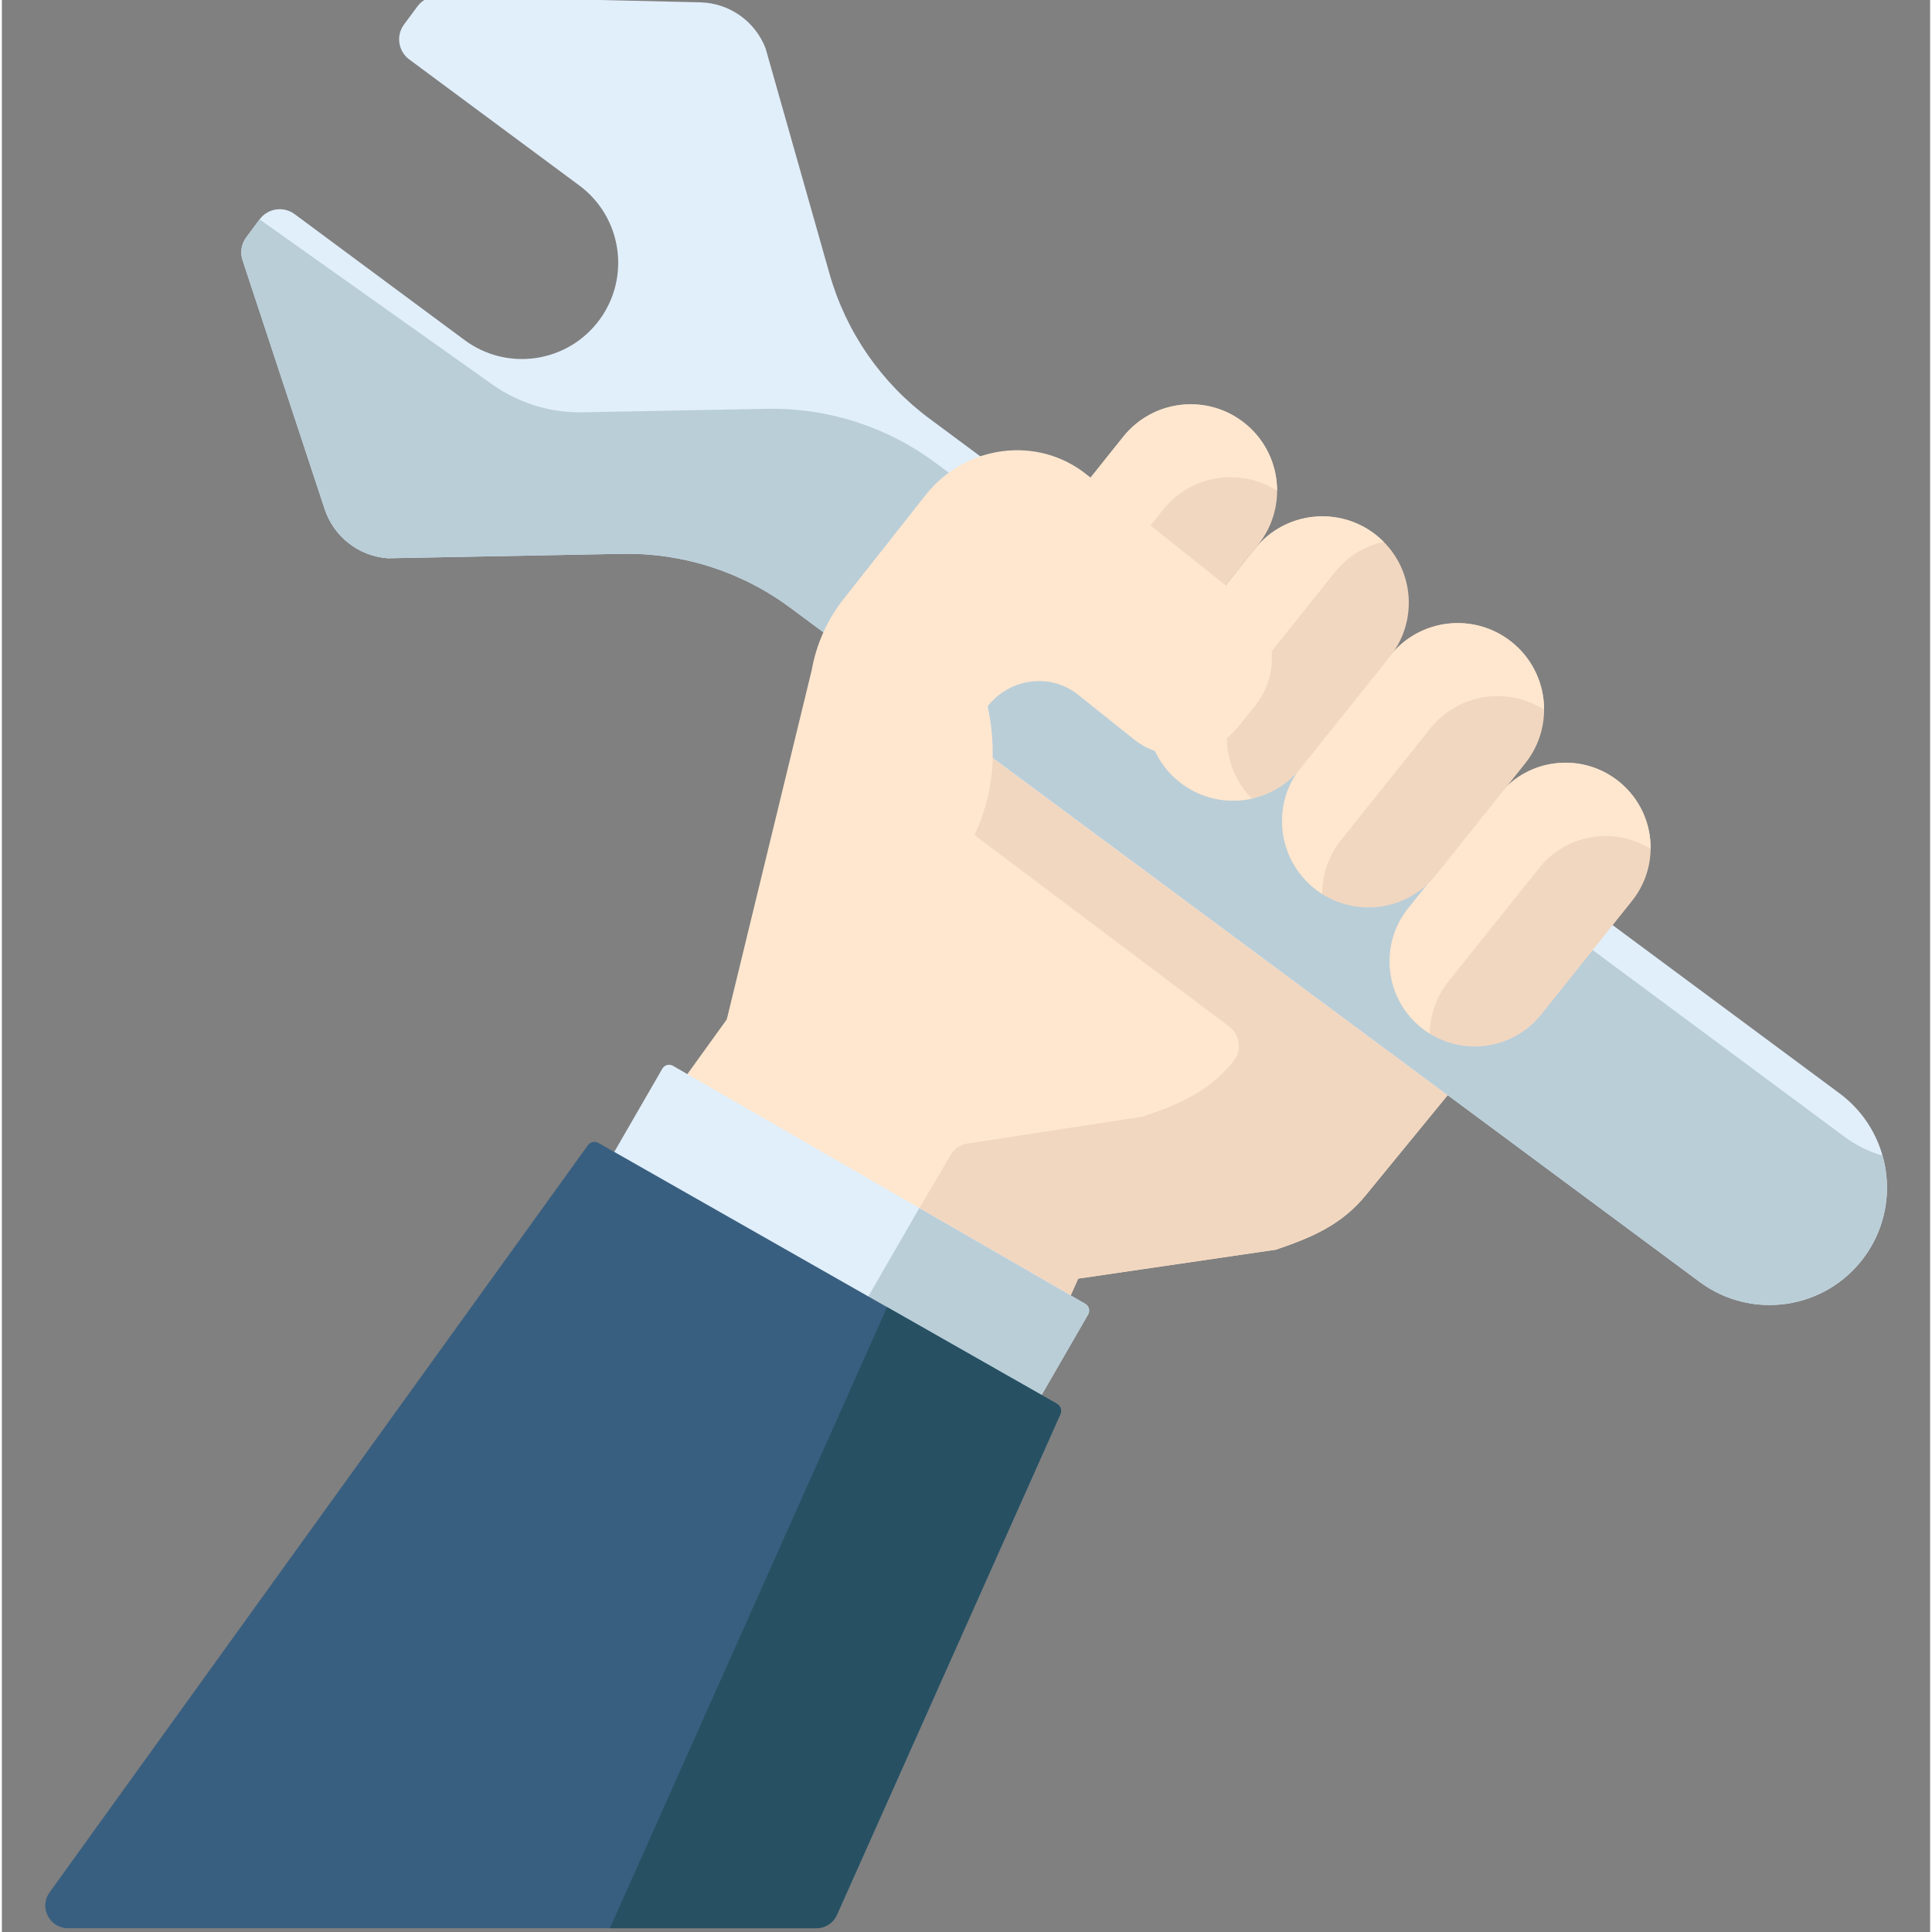
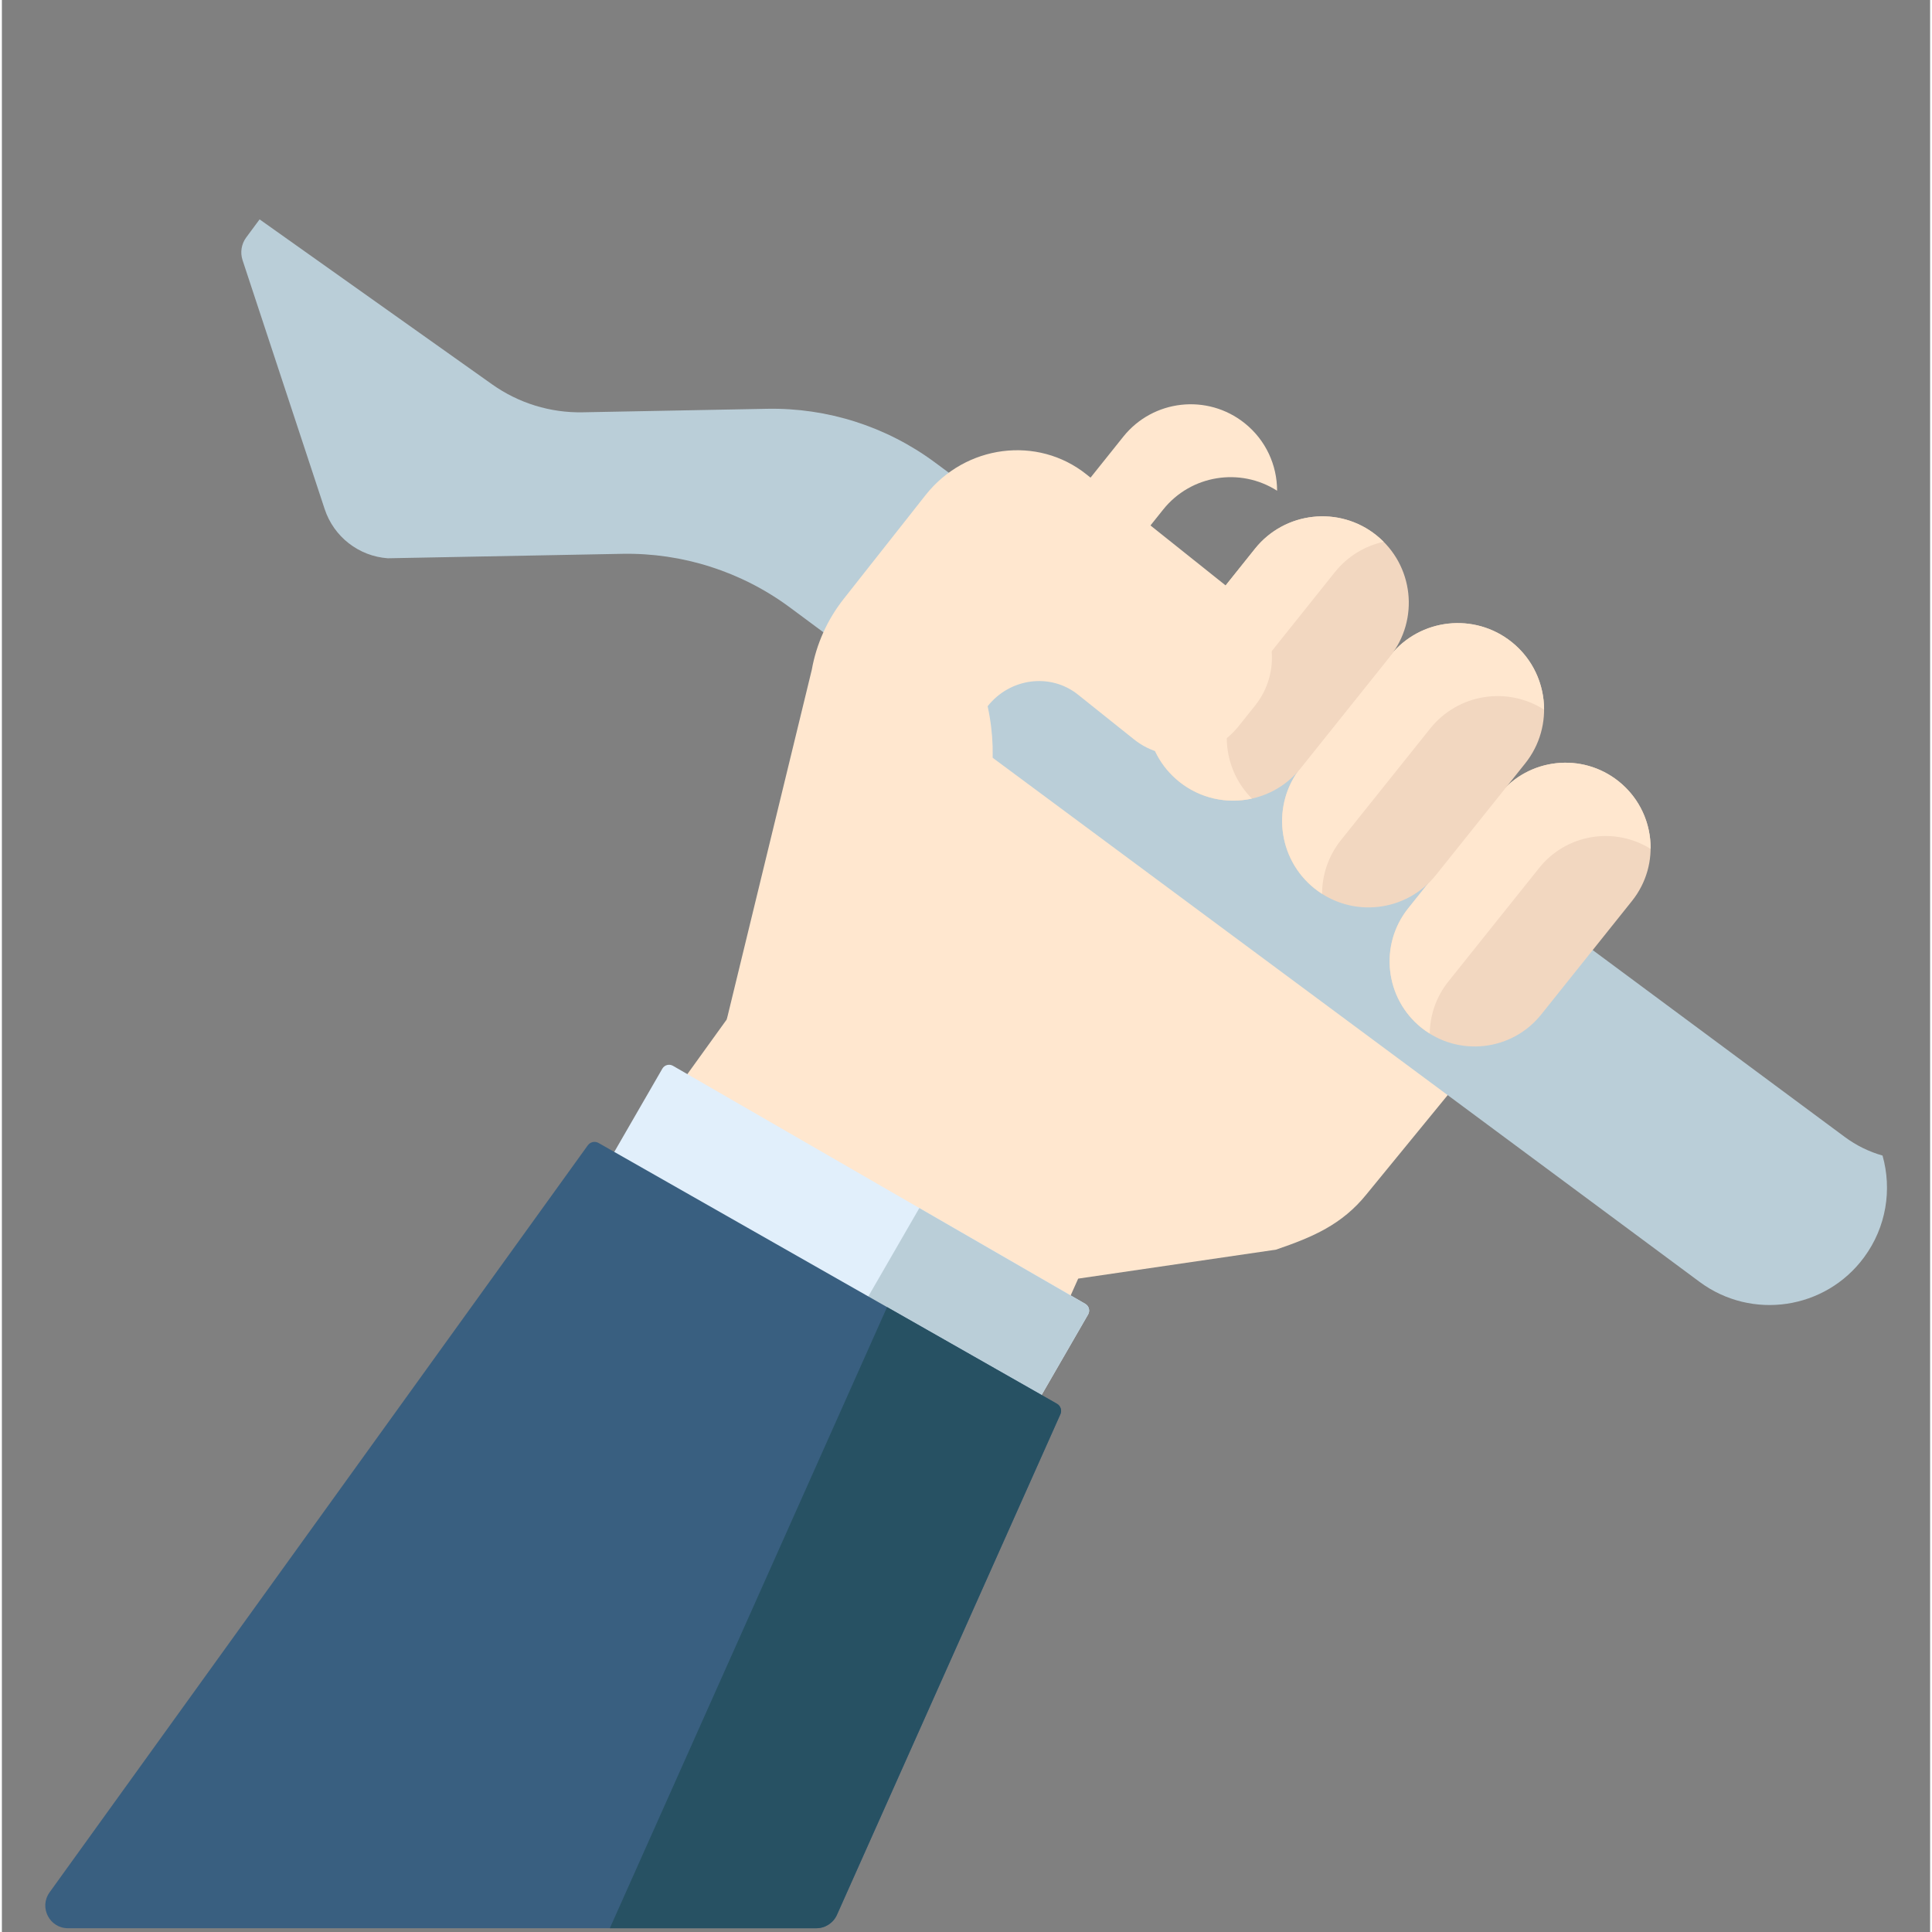
<svg xmlns="http://www.w3.org/2000/svg" height="511pt" viewBox="-11 1 511 512" width="511pt">
  <rect x="-11" y="1" width="511" height="512" fill="#808080" stroke="none" />
  <path d="m326.664 332.168-52.434 7.68-69.215 154.918c-.742 1.664-2.391 2.73-4.211 2.73l-173.758-.02c-3.758 0-5.938-4.254-3.742-7.305l157.805-219.023 41.195-99.453c6.906-16.672 27.785-22.191 42.027-11.113l114.5 63.457c17.305 9.59 21.699 32.516 9.164 47.824l-37.367 45.648c-6.496 8.043-14.262 11.34-23.965 14.656zm0 0" fill="#ffe7cf" />
-   <path d="m378.832 224.039-19.074-10.574c.777 7.988-1.449 16.312-7.031 23.129l-20.488 25.031-80.684-59.816c-.199 7.48-1.965 14.293-4.824 20.465l-.004.016 67.527 50.781c2.906 2.188 3.41 6.355 1.105 9.172-6.496 8.039-14.262 11.34-23.965 14.652l-46.66 7.176c-1.762.27-3.309 1.32-4.215 2.855l-8.387 14.223 40.109 23.156 1.988-4.457 52.434-7.68c9.703-3.316 17.469-6.613 23.965-14.656l37.371-45.648c12.531-15.309 8.141-38.234-9.168-47.824zm0 0" fill="#f2d7c0" />
  <path d="m293.938 190.863 12.031 9.613c-5.746 1.492-12.023.398-16.938-3.523l-10.945-8.746c5.273-1.809 11.254-1.016 15.852 2.656zm0 0" fill="#e8d06b" />
-   <path d="m197.848 161.992 241.082 178.734c13.805 10.234 33.293 7.34 43.527-6.469 10.227-13.805 7.332-33.285-6.469-43.516l-241.098-178.746c-12.852-9.523-22.191-23.039-26.555-38.43l-16.938-59.727c-2.766-7.215-9.617-12.039-17.34-12.219l-69.438-1.621c-2.16-.047-4.207.953-5.492 2.688l-3.547 4.785c-2.184 2.945-1.57 7.102 1.379 9.285 9.441 6.996 29.574 21.914 45.051 33.387 11.32 8.387 13.695 24.359 5.305 35.68-8.387 11.32-24.363 13.695-35.684 5.309l-45.043-33.379c-2.945-2.184-7.105-1.566-9.293 1.383l-3.543 4.781c-1.285 1.734-1.648 3.988-.969 6.039l21.758 65.961c2.422 7.336 9.031 12.484 16.734 13.031l62.07-1.18c15.996-.305 31.645 4.695 44.5 14.223zm0 0" fill="#e1effb" />
  <path d="m477.363 302.293-241.086-178.734c-12.855-9.527-28.5-14.527-44.496-14.223l-48.867.93c-8.578.164-16.98-2.43-23.977-7.391l-61.641-43.738-3.543 4.785c-1.285 1.734-1.648 3.984-.969 6.035l21.758 65.961c2.422 7.336 9.031 12.484 16.734 13.031l62.07-1.18c15.996-.305 31.645 4.695 44.5 14.223l241.082 178.734c13.809 10.234 33.297 7.34 43.527-6.469 5.973-8.059 7.469-18.059 4.934-27.02-3.52-1-6.918-2.637-10.027-4.945zm0 0" fill="#baced8" />
  <path d="m365.223 273.383c9.73 7.781 23.926 6.203 31.707-3.523l24.062-30.098c7.777-9.723 6.199-23.91-3.523-31.691-9.727-7.785-23.922-6.207-31.703 3.523l-24.062 30.098c-7.777 9.723-6.199 23.91 3.52 31.691zm0 0" fill="#f2d7c0" />
  <path d="m361.703 241.691 24.062-30.098c7.781-9.73 21.977-11.309 31.703-3.523 5.641 4.512 8.535 11.184 8.457 17.887-9.574-5.973-22.312-3.969-29.531 5.059l-24.062 30.098c-3.266 4.082-4.875 8.953-4.934 13.801-.746-.465-1.473-.969-2.176-1.531-9.719-7.781-11.297-21.969-3.52-31.691zm0 0" fill="#ffe7cf" />
  <path d="m336.867 236.457c9.871 7.898 24.281 6.297 32.18-3.578l23.641-29.562c7.895-9.871 6.293-24.273-3.574-32.172-9.875-7.902-24.285-6.301-32.184 3.578l-23.641 29.562c-7.895 9.871-6.293 24.273 3.578 32.172zm0 0" fill="#f2d7c0" />
  <path d="m333.289 204.285 23.641-29.562c7.898-9.879 22.309-11.48 32.184-3.578 5.656 4.527 8.59 11.191 8.582 17.914-9.738-6.223-22.801-4.223-30.18 5.008l-23.641 29.562c-3.367 4.215-5.004 9.25-5.008 14.258-.684-.438-1.355-.914-2-1.434-9.871-7.895-11.473-22.297-3.578-32.168zm0 0" fill="#ffe7cf" />
  <path d="m301.008 208.164c9.875 7.898 24.285 6.297 32.184-3.578l23.641-29.562c7.895-9.871 6.293-24.273-3.578-32.172-9.871-7.902-24.281-6.301-32.18 3.578l-23.641 29.562c-7.895 9.871-6.293 24.273 3.574 32.172zm0 0" fill="#f2d7c0" />
  <path d="m297.434 175.992 23.641-29.562c7.898-9.879 22.309-11.48 32.18-3.578.684.547 1.32 1.125 1.922 1.727-4.926 1.09-9.523 3.801-12.922 8.047l-23.637 29.566c-7.352 9.188-6.465 22.301 1.652 30.441-6.527 1.445-13.633.035-19.262-4.473-9.867-7.895-11.469-22.297-3.574-32.168zm0 0" fill="#ffe7cf" />
-   <path d="m266.113 178.465c9.875 7.902 24.281 6.301 32.18-3.574l23.641-29.562c7.895-9.875 6.293-24.273-3.574-32.172-9.875-7.902-24.285-6.301-32.184 3.578l-23.641 29.562c-7.895 9.871-6.293 24.273 3.578 32.168zm0 0" fill="#f2d7c0" />
  <path d="m262.535 146.297 23.641-29.562c7.898-9.879 22.309-11.48 32.184-3.578 5.648 4.523 8.586 11.176 8.582 17.891-9.738-6.234-22.812-4.234-30.195 4.996l-23.641 29.566c-3.375 4.219-5.008 9.266-5.008 14.277-.68-.434-1.344-.906-1.984-1.422-9.871-7.895-11.473-22.297-3.578-32.168zm0 0" fill="#ffe7cf" />
  <path d="m321.102 188-4.383 5.48c-6.898 8.629-19.289 10.18-27.688 3.473l-14.855-11.871c-7.273-5.812-18.012-4.43-23.938 3.078 12.73 59.086-69.129 82.988-69.129 82.988l22.523-92.648c1.219-6.844 4.129-13.309 8.465-18.801l21.691-27.496c10.547-13.367 29.664-15.832 42.617-5.5l41.969 33.488c8.414 6.711 9.633 19.168 2.727 27.809zm0 0" fill="#ffe7cf" />
  <path d="m258.805 380.613-112.828-65.141 18.051-31.266c.566-.984 1.832-1.324 2.816-.754l109.254 63.078c.988.57 1.328 1.832.758 2.82zm0 0" fill="#e1effb" />
  <path d="m276.098 346.531-43.965-25.383-19.082 33.047 45.754 26.418 18.051-31.262c.57-.988.23-2.25-.758-2.82zm0 0" fill="#baced8" />
  <path d="m268.598 373.004-121.477-69.105c-.969-.551-2.195-.281-2.848.621l-142.629 197.965c-2.863 3.973-.023 9.516 4.871 9.516h198.301c2.371 0 4.52-1.395 5.484-3.559l59.211-132.652c.457-1.023.062-2.227-.914-2.785zm0 0" fill="#395f80" />
  <path d="m268.598 373.004-45.016-25.609-73.473 164.605h54.707c2.371 0 4.52-1.395 5.484-3.559l59.211-132.652c.457-1.023.062-2.227-.914-2.785zm0 0" fill="#275163" />
</svg>